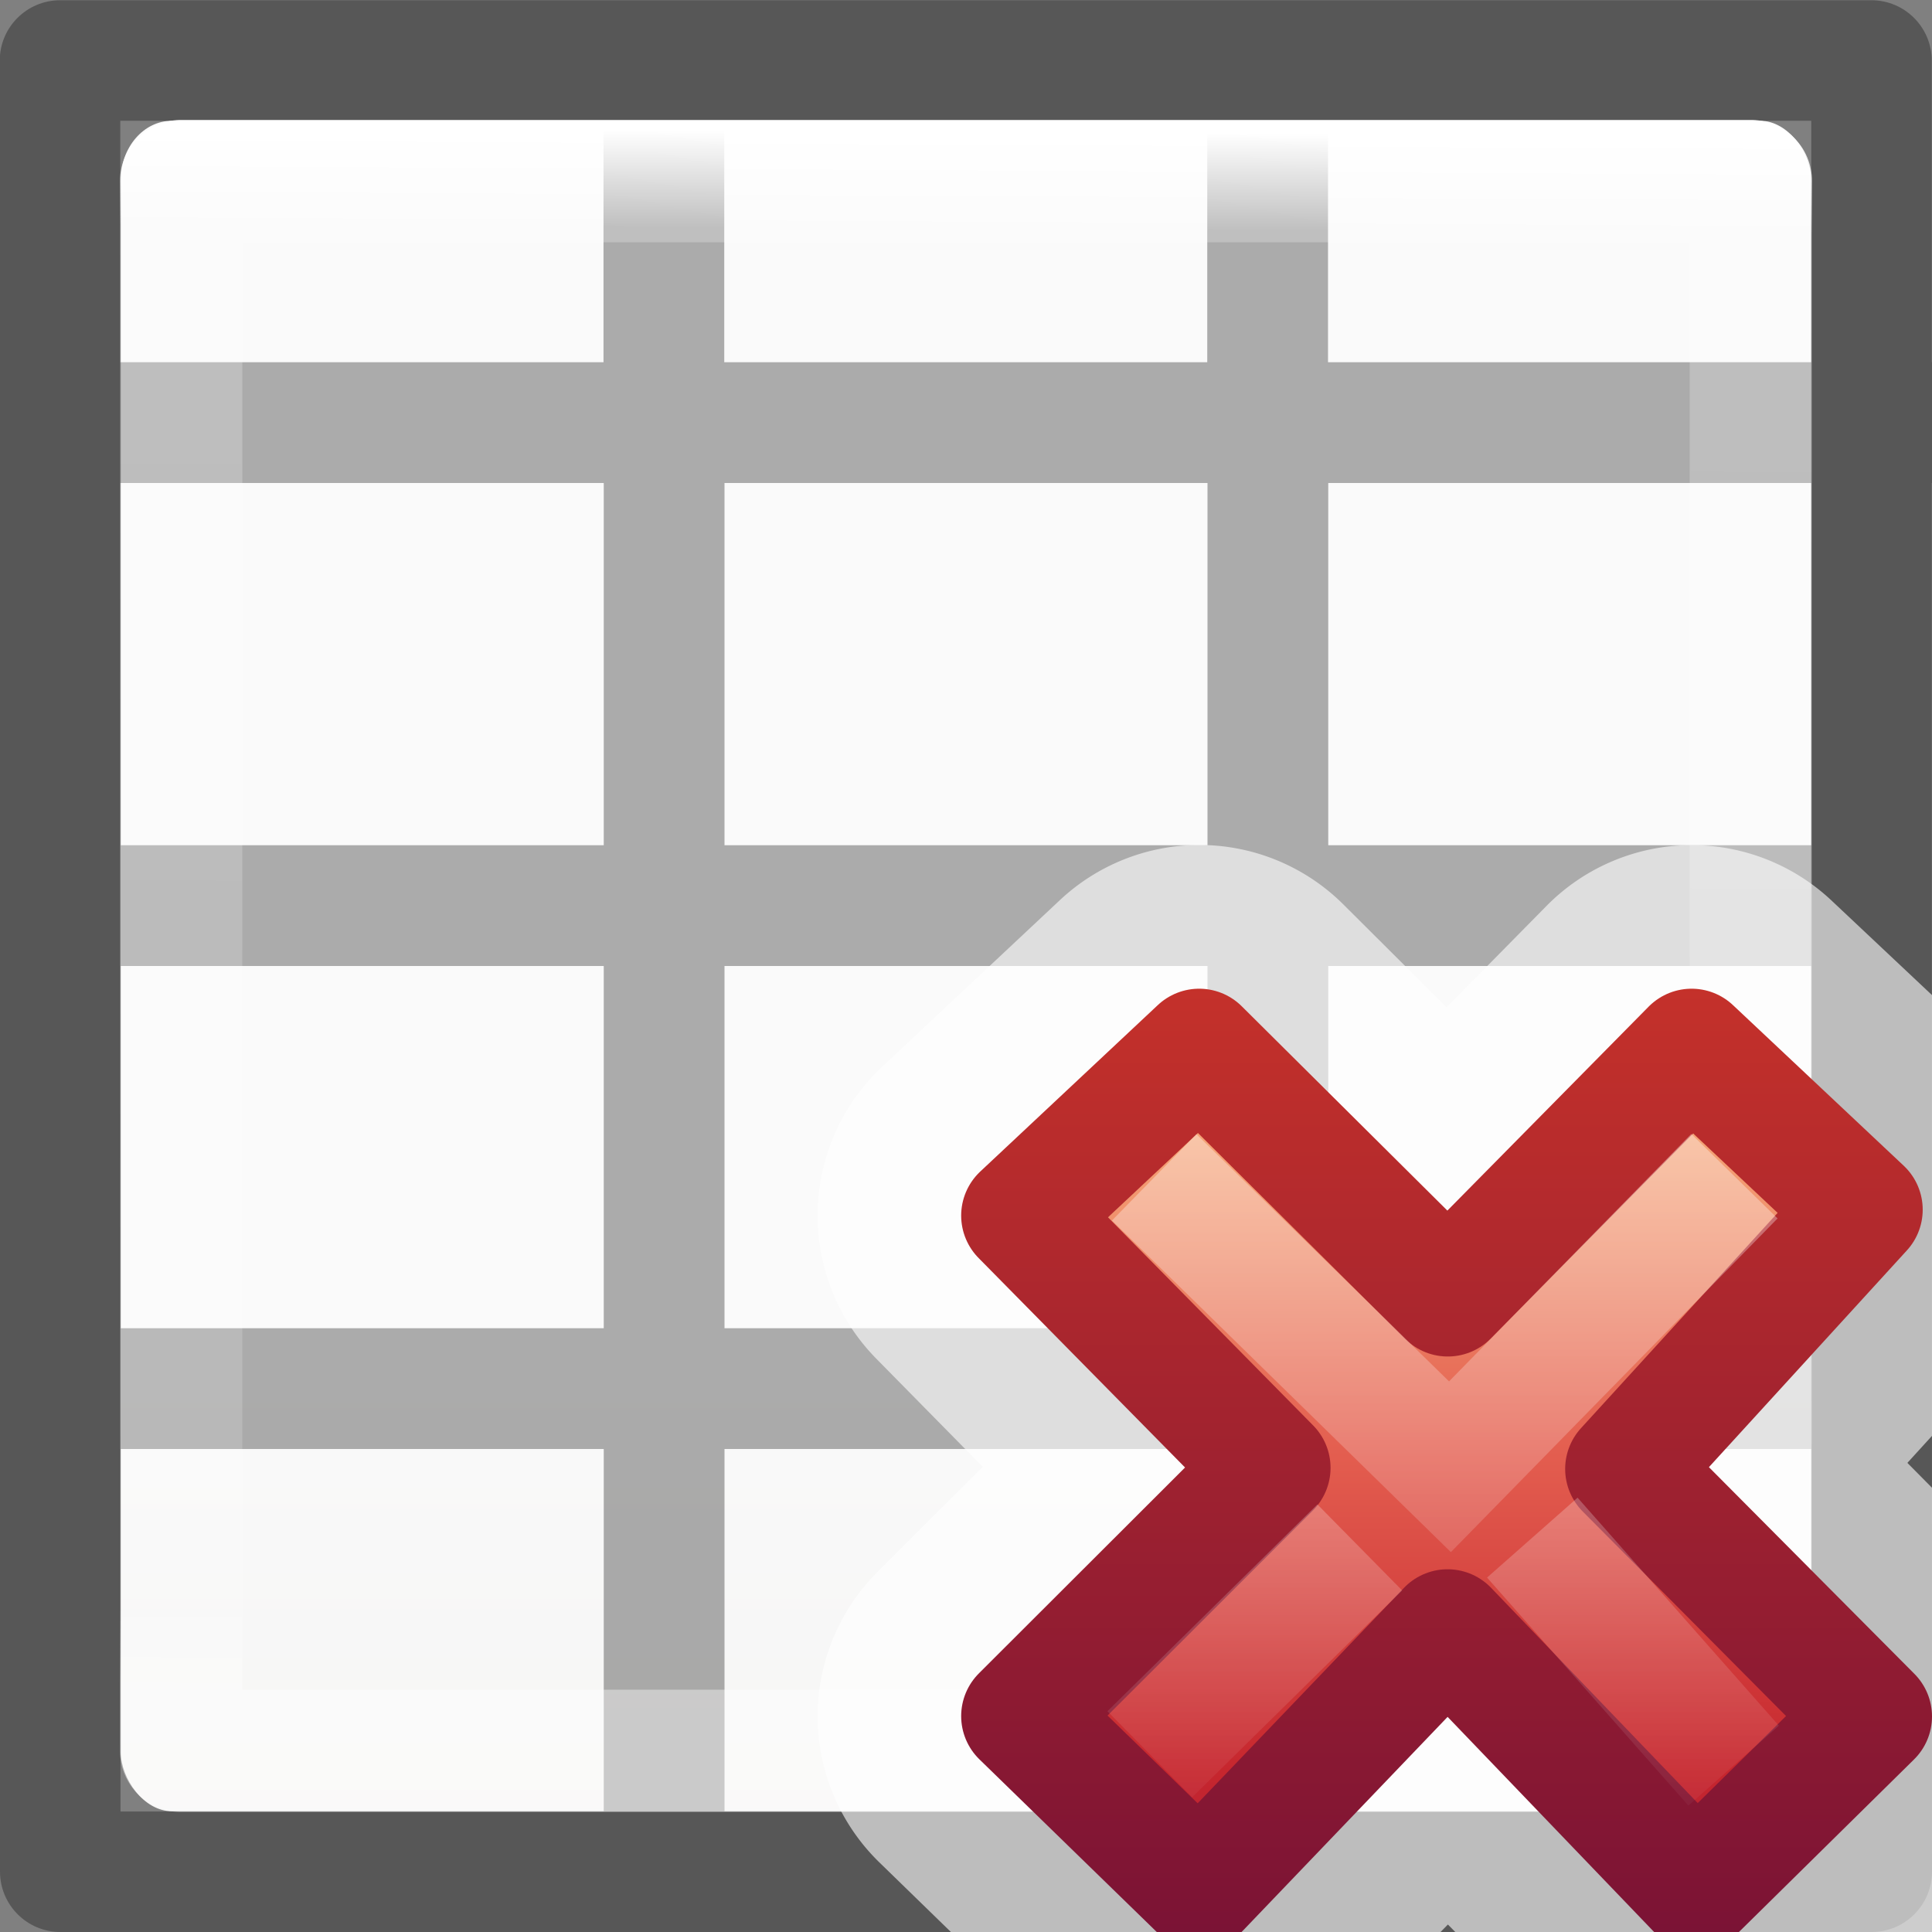
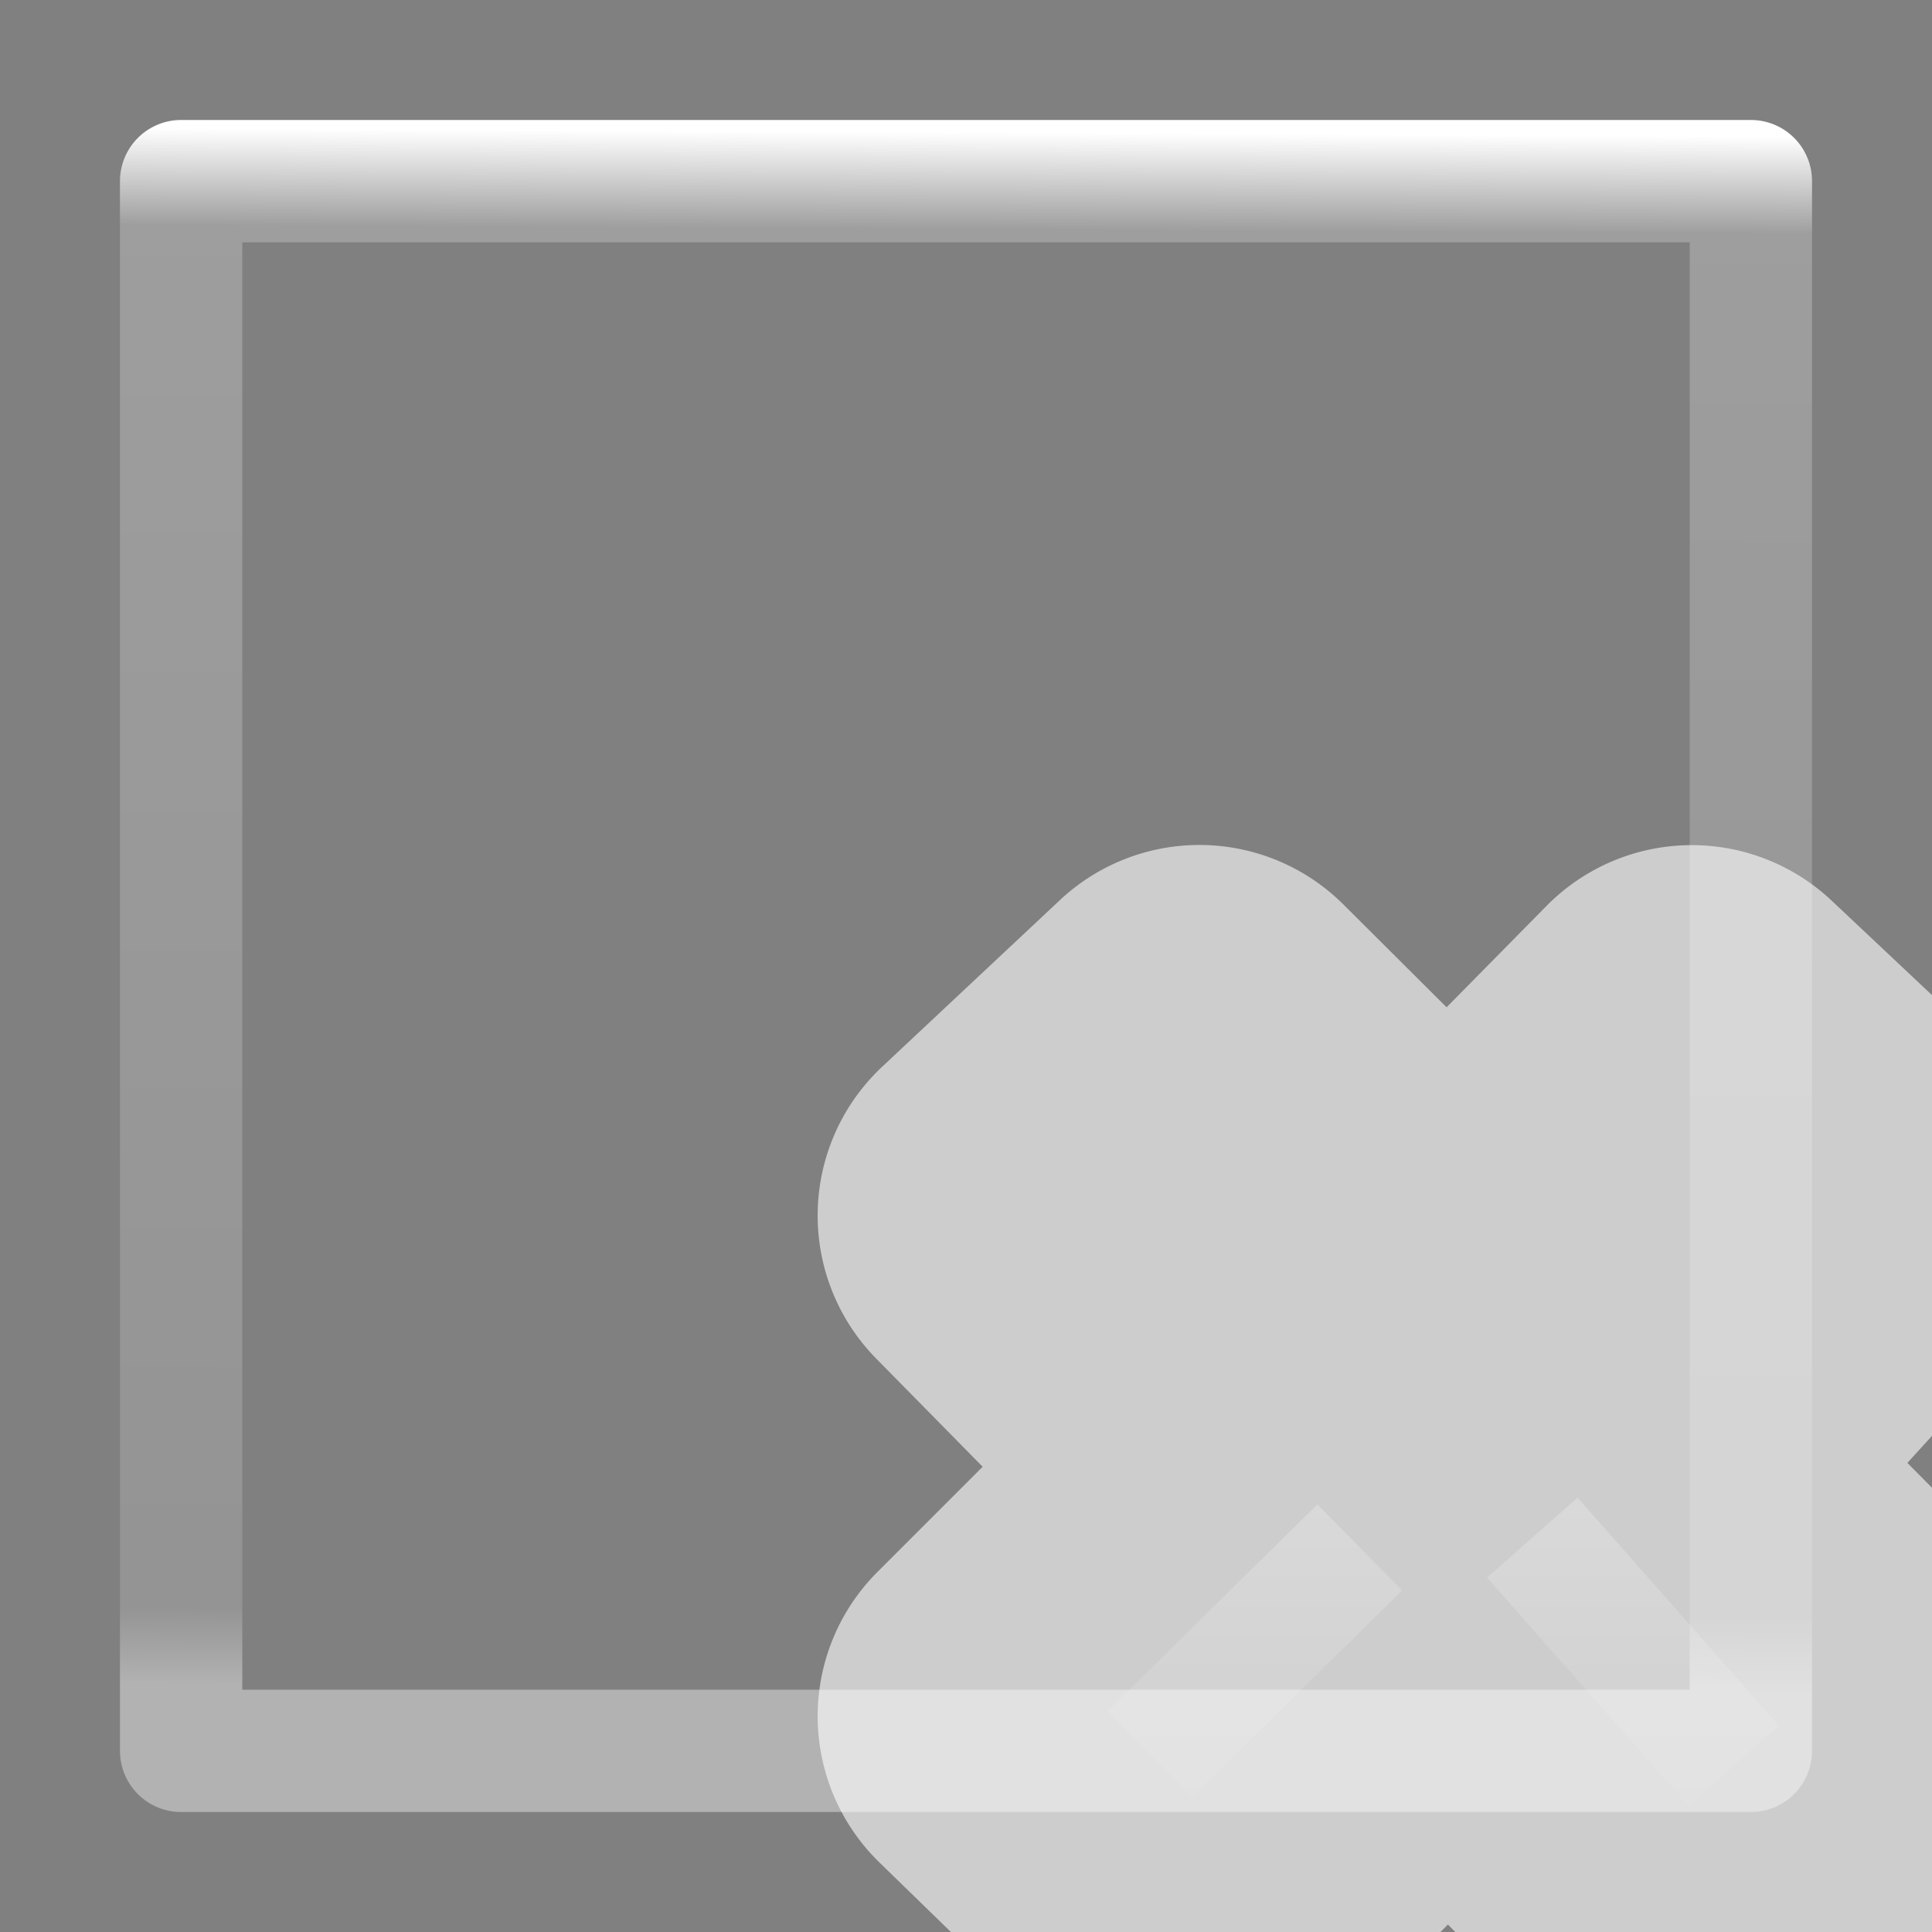
<svg xmlns="http://www.w3.org/2000/svg" xmlns:xlink="http://www.w3.org/1999/xlink" viewBox="0 0 16 16">
  <rect x="0" y="0" width="16" height="16" fill="#808080" stroke="none" />
  <linearGradient id="a" gradientTransform="matrix(.197 -.205 .197 .205 2.331 9.96)" gradientUnits="userSpaceOnUse" x1="36.011" x2="16.331" xlink:href="#b" y1="13.023" y2="32.702" />
  <linearGradient id="b">
    <stop offset="0" stop-color="#fff" />
    <stop offset="1" stop-color="#fff" stop-opacity="0" />
  </linearGradient>
  <linearGradient id="c" gradientTransform="matrix(.197 -.205 .197 .205 2.132 10.063)" gradientUnits="userSpaceOnUse" x1="28.449" x2="16.331" xlink:href="#b" y1="20.584" y2="32.702" />
  <linearGradient id="d" gradientTransform="matrix(.371 0 0 .386 7.534 7.336)" gradientUnits="userSpaceOnUse" x1="11.192" x2="11.192" y1="4.064" y2="30.298">
    <stop offset="0" stop-color="#f8b17e" />
    <stop offset=".312" stop-color="#e35d4f" />
    <stop offset=".571" stop-color="#c6262e" />
    <stop offset="1" stop-color="#690b54" />
  </linearGradient>
  <linearGradient id="e" gradientTransform="matrix(.64 0 0 .696 -14.274 .034)" gradientUnits="userSpaceOnUse" x1="41.225" x2="41.225" y1="23.238" y2="7.917">
    <stop offset="0" stop-color="#791235" />
    <stop offset="1" stop-color="#dd3b27" />
  </linearGradient>
  <linearGradient id="f" gradientTransform="matrix(.679 0 0 .738 -2.234 -2.562)" gradientUnits="userSpaceOnUse" x1="24" x2="23.916" y1="5" y2="22.446">
    <stop offset="0" stop-color="#fff" />
    <stop offset=".063" stop-color="#fff" stop-opacity=".235" />
    <stop offset=".951" stop-color="#fff" stop-opacity=".157" />
    <stop offset="1" stop-color="#fff" stop-opacity=".392" />
  </linearGradient>
  <linearGradient id="g" gradientTransform="matrix(.594 0 0 .6 -19.265 1.967)" gradientUnits="userSpaceOnUse" x1="25.132" x2="25.132" y1="15.5" y2="48.396">
    <stop offset="0" stop-color="#fafafa" />
    <stop offset="1" stop-color="#e2e1de" />
  </linearGradient>
-   <rect fill="url(#g)" height="14" rx=".424" ry=".491" width="14" x="1" y="1" />
-   <path d="m.498.002c-.276 0-.5.224-.5.5l.002 14.998c0 .276.224.5.5.5h15c.276 0 .5-.224.5-.5l-.002-11.5h.002v-1h-.002v-2.498c0-.276-.224-.5-.5-.5zm.498.998h14.004v2h-4.002v-1.998h-1v1.998h-4v-1.998h-1v1.998h-4.002zm0 3h4.004v3h-4v1h4v3h-4v1h4v3h1v-3h4v3h1v-3h4v-1h-4v-3h4v3l.002 4.002h-14.004zm5.004 0h4v3h-4zm5 0h4v3h-4zm-5 4h4v3h-4z" fill="#030303" opacity=".32" />
  <path d="m1.5 1.5h13l-0 13h-13z" fill="none" stroke="url(#f)" stroke-linecap="round" stroke-linejoin="round" stroke-width="1.013" />
  <path d="m9.902 6.998a1.689 1.689 0 0 0 -1.125.457l-1.471 1.379a1.689 1.689 0 0 0 -.049 2.418l.881.895-.871.871a1.689 1.689 0 0 0 .016 2.406l.592.576h4.055l.061-.062.061.062h3.949v-3.678l-.205-.207.205-.225v-3.648l-.834-.785a1.689 1.689 0 0 0 -2.359.045l-.828.84-.855-.852a1.689 1.689 0 0 0 -1.221-.492z" fill="#fff" fill-opacity=".608" />
-   <path d="m15.5 14.215-2.038-2.05 1.961-2.147-1.414-1.33-2.019 2.046-2.059-2.046-1.471 1.379 2.059 2.089-2.059 2.056 1.471 1.432 2.057-2.148 2.062 2.148z" fill="url(#d)" stroke="url(#e)" stroke-linejoin="round" />
  <g fill="none" transform="translate(0 2)">
-     <path d="m14.014 8.098-2.006 2.049-2.092-2.047" opacity=".5" stroke="url(#a)" stroke-linecap="square" />
    <path d="m14.357 12.622-1.667-1.888m-1.429.081-1.739 1.713" opacity=".4" stroke="url(#c)" />
  </g>
</svg>